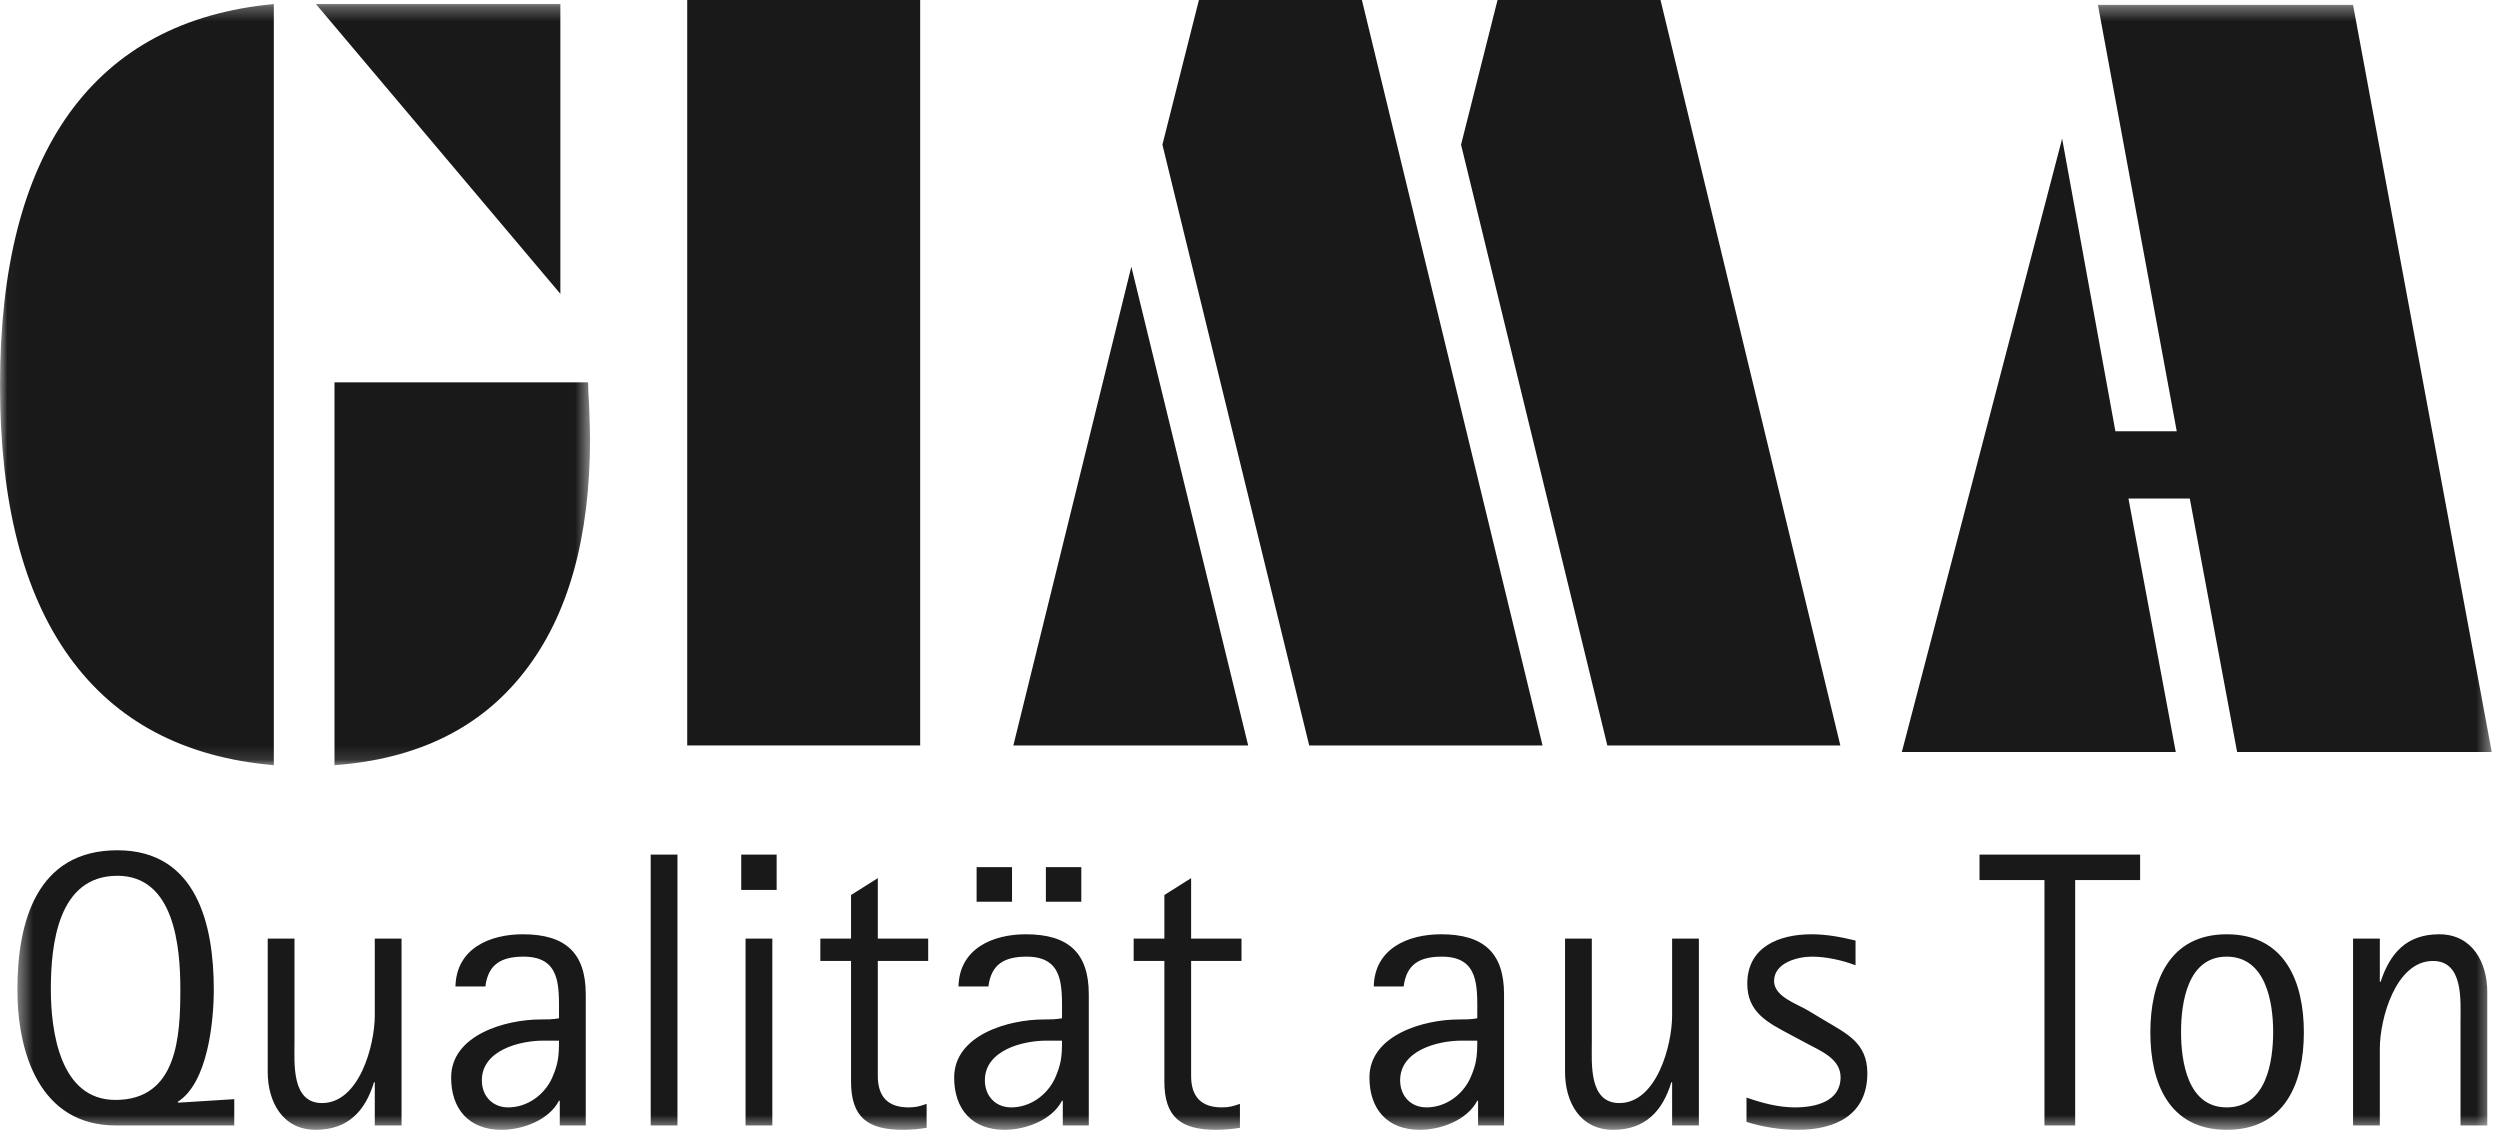
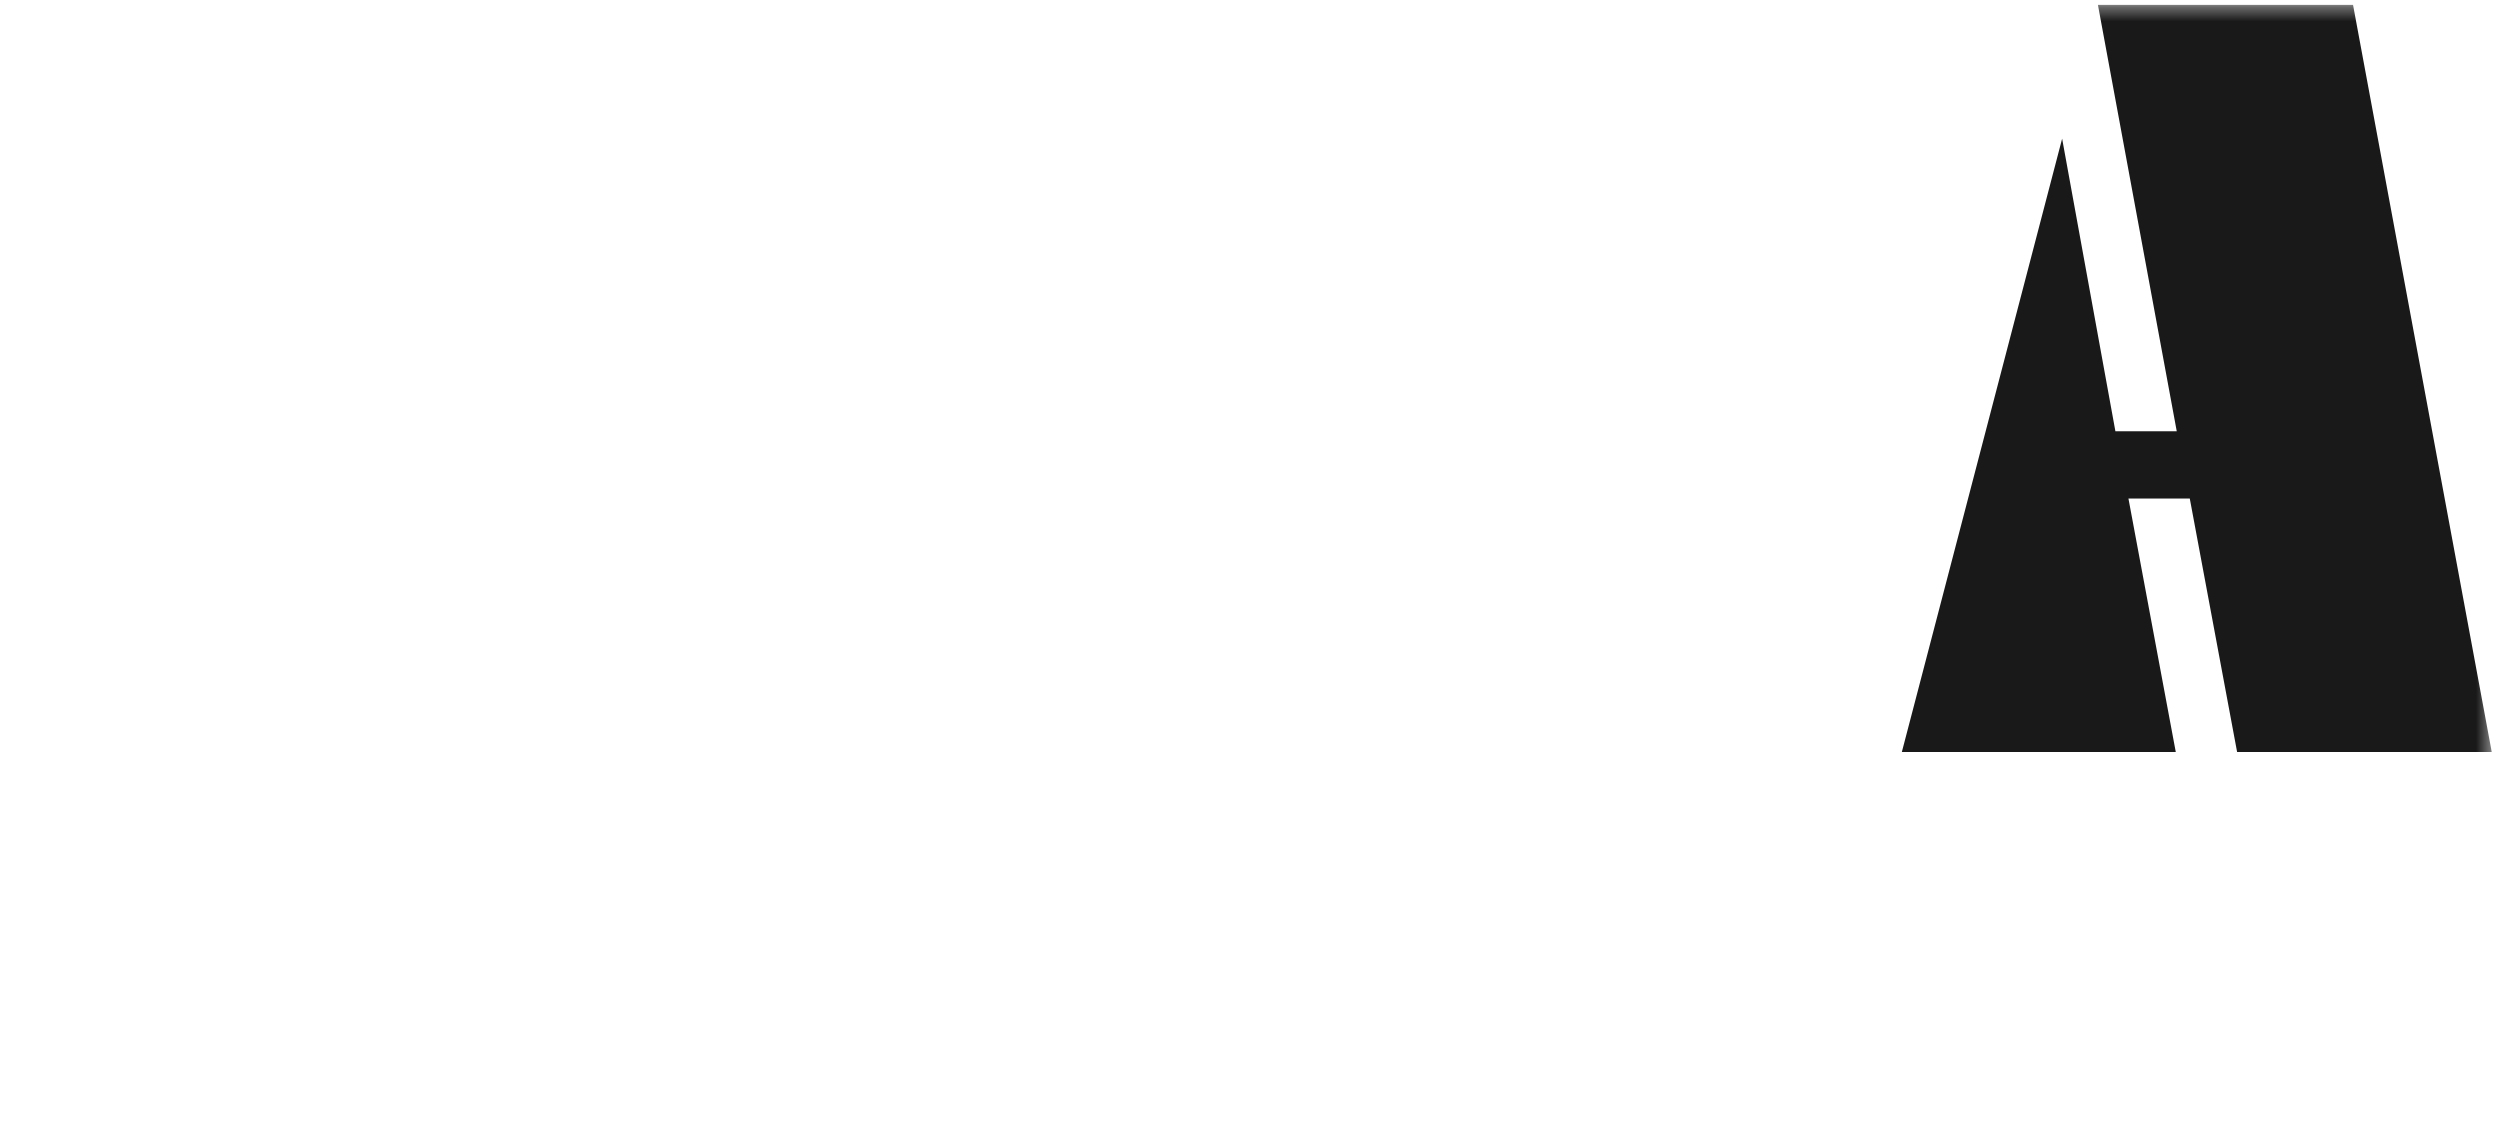
<svg xmlns="http://www.w3.org/2000/svg" xmlns:xlink="http://www.w3.org/1999/xlink" width="176px" height="80px" viewBox="0 0 176 80" version="1.1">
  <title>Gima_schwarz</title>
  <desc>Created with Sketch.</desc>
  <defs>
-     <polygon id="path-1" points="0.027 0.283 41.54 0.283 41.54 53.871 0.027 53.871" />
    <polygon id="path-3" points="0.404 0.343 174.598 0.343 174.598 79.513 0.404 79.513" />
  </defs>
  <g id="Symbols" stroke="none" stroke-width="1" fill="none" fill-rule="evenodd">
    <g id="gima" transform="translate(-20, -6)">
      <g id="Gima_schwarz" transform="translate(20, 6)">
        <g id="Group-3">
          <mask id="mask-2" fill="white">
            <use xlink:href="#path-1" />
          </mask>
          <g id="Clip-2" />
-           <path d="M19.277,53.871 C12.951,53.321 8.163,50.792 4.891,46.259 C1.63,41.739 0,35.36 0,27.126 C0,18.878 1.63,12.489 4.891,7.956 C8.163,3.435 12.951,0.881 19.277,0.283 L19.277,53.871 Z M22.239,0.283 L39.45,0.283 L39.45,20.687 L22.239,0.283 Z M23.548,53.871 L23.548,26.918 L41.402,26.918 C41.402,27.272 41.425,27.785 41.471,28.457 C41.516,29.704 41.54,30.498 41.54,30.852 C41.54,37.865 40.001,43.351 36.913,47.298 C33.836,51.256 29.381,53.443 23.548,53.871 L23.548,53.871 Z" id="Fill-1" fill="#1A1919" mask="url(#mask-2)" />
        </g>
-         <polygon id="Fill-4" fill="#1A1919" points="48.38 52.48 64.78 52.48 64.78 0 48.38 0" />
-         <path d="M92.168,52.48 L81.834,10.186 L84.404,0 L95.877,0 L108.595,52.48 L92.168,52.48 Z M71.34,52.48 L79.646,18.773 L87.871,52.48 L71.34,52.48 Z M113.156,52.48 L102.858,10.186 L105.427,0 L116.9,0 L129.56,52.48 L113.156,52.48 L113.156,52.48 Z" id="Fill-5" fill="#1A1919" />
        <g id="Group-9" transform="translate(0.82, 0)">
          <mask id="mask-4" fill="white">
            <use xlink:href="#path-3" />
          </mask>
          <g id="Clip-7" />
          <polyline id="Fill-6" fill="#1A1919" mask="url(#mask-4)" points="133.07 52.939 144.354 9.762 148.104 30.361 152.423 30.361 146.874 0.343 164.834 0.343 174.598 52.939 156.672 52.939 153.34 35.095 149.022 35.095 152.354 52.939 133.07 52.939" />
-           <path d="M174.284,79.232 L174.284,69.835 C174.284,67.763 173.232,65.773 170.903,65.773 C168.603,65.773 167.44,67.099 166.775,69.117 L166.72,69.117 L166.72,66.077 L164.835,66.077 L164.835,79.232 L166.72,79.232 L166.72,73.815 C166.72,71.742 167.828,67.652 170.46,67.652 C172.622,67.652 172.4,70.443 172.4,71.936 L172.4,79.232 L174.284,79.232 Z M159.21,72.654 C159.21,74.782 158.711,77.96 155.94,77.96 C153.197,77.96 152.726,74.755 152.726,72.654 C152.726,70.554 153.197,67.348 155.94,67.348 C158.684,67.348 159.21,70.526 159.21,72.654 Z M161.372,72.682 C161.372,69.117 160.041,65.773 155.94,65.773 C151.867,65.773 150.564,69.145 150.564,72.682 C150.564,76.219 151.867,79.54 155.94,79.54 C160.041,79.54 161.372,76.247 161.372,72.682 Z M149.844,61.959 L149.844,60.163 L138.538,60.163 L138.538,61.959 L143.11,61.959 L143.11,79.232 L145.272,79.232 L145.272,61.959 L149.844,61.959 Z M130.641,75.555 C130.641,73.4 129.172,72.764 127.565,71.798 L126.457,71.134 C125.681,70.665 124.074,70.167 124.074,69.062 C124.074,67.791 125.708,67.348 126.734,67.348 C127.732,67.348 128.868,67.597 129.81,67.956 L129.81,66.215 C128.784,65.966 127.787,65.773 126.706,65.773 C124.434,65.773 122.189,66.657 122.189,69.255 C122.189,71.273 123.63,71.991 125.182,72.82 L126.374,73.456 C127.344,73.98 128.757,74.533 128.757,75.832 C128.757,77.573 126.956,77.96 125.542,77.96 C124.378,77.96 123.243,77.656 122.134,77.269 L122.134,78.983 C123.298,79.347 124.517,79.54 125.736,79.54 C128.368,79.54 130.641,78.513 130.641,75.555 Z M118.781,79.232 L118.781,66.077 L116.897,66.077 L116.897,71.494 C116.897,73.566 115.816,77.656 113.183,77.656 C111.022,77.656 111.244,74.865 111.244,73.373 L111.244,66.077 L109.359,66.077 L109.359,75.473 C109.359,77.573 110.413,79.54 112.74,79.54 C115.013,79.54 116.232,78.209 116.841,76.191 L116.897,76.191 L116.897,79.232 L118.781,79.232 Z M103.18,73.262 C103.18,74.368 103.125,74.92 102.681,75.915 C102.128,77.104 100.936,77.96 99.606,77.96 C98.497,77.96 97.749,77.159 97.749,76.053 C97.749,73.953 100.382,73.262 102.072,73.262 L103.18,73.262 Z M105.065,79.232 L105.065,70.001 C105.065,67.072 103.623,65.773 100.631,65.773 C98.275,65.773 95.948,66.796 95.893,69.448 L97.998,69.448 C98.192,67.873 99.135,67.348 100.687,67.348 C103.319,67.348 103.18,69.448 103.18,71.41 L103.18,71.687 C102.737,71.77 102.321,71.77 101.878,71.77 C99.439,71.77 95.588,72.848 95.588,75.86 C95.588,78.099 96.863,79.54 99.135,79.54 C100.603,79.54 102.46,78.872 103.18,77.49 L103.236,77.49 L103.236,79.232 L105.065,79.232 Z M86.582,67.652 L86.582,66.077 L83.035,66.077 L83.035,61.821 L81.151,63.009 L81.151,66.077 L78.99,66.077 L78.99,67.652 L81.151,67.652 L81.151,76.136 C81.151,78.679 82.342,79.54 84.809,79.54 C85.362,79.54 85.917,79.484 86.471,79.402 L86.471,77.711 C86,77.877 85.723,77.96 85.196,77.96 C83.7,77.96 83.035,77.159 83.035,75.749 L83.035,67.652 L86.582,67.652 Z M73.946,73.262 C73.946,74.368 73.891,74.92 73.448,75.915 C72.893,77.104 71.701,77.96 70.371,77.96 C69.263,77.96 68.515,77.159 68.515,76.053 C68.515,73.953 71.148,73.262 72.838,73.262 L73.946,73.262 Z M75.831,79.232 L75.831,70.001 C75.831,67.072 74.39,65.773 71.397,65.773 C69.041,65.773 66.714,66.796 66.658,69.448 L68.764,69.448 C68.959,67.873 69.901,67.348 71.452,67.348 C74.085,67.348 73.946,69.448 73.946,71.41 L73.946,71.687 C73.503,71.77 73.087,71.77 72.644,71.77 C70.205,71.77 66.353,72.848 66.353,75.86 C66.353,78.099 67.628,79.54 69.901,79.54 C71.369,79.54 73.226,78.872 73.946,77.49 L74.001,77.49 L74.001,79.232 L75.831,79.232 Z M67.933,63.48 L70.427,63.48 L70.427,61.048 L67.933,61.048 L67.933,63.48 Z M72.81,63.48 L75.304,63.48 L75.304,61.048 L72.81,61.048 L72.81,63.48 Z M64.525,67.652 L64.525,66.077 L60.978,66.077 L60.978,61.821 L59.093,63.009 L59.093,66.077 L56.932,66.077 L56.932,67.652 L59.093,67.652 L59.093,76.136 C59.093,78.679 60.285,79.54 62.751,79.54 C63.306,79.54 63.86,79.484 64.414,79.402 L64.414,77.711 C63.943,77.877 63.666,77.96 63.139,77.96 C61.643,77.96 60.978,77.159 60.978,75.749 L60.978,67.652 L64.525,67.652 Z M51.667,79.232 L53.552,79.232 L53.552,66.077 L51.667,66.077 L51.667,79.232 Z M51.363,62.65 L53.856,62.65 L53.856,60.163 L51.363,60.163 L51.363,62.65 Z M44.989,79.232 L46.873,79.232 L46.873,60.163 L44.989,60.163 L44.989,79.232 Z M38.533,73.262 C38.533,74.368 38.477,74.92 38.034,75.915 C37.48,77.104 36.288,77.96 34.958,77.96 C33.85,77.96 33.102,77.159 33.102,76.053 C33.102,73.953 35.734,73.262 37.424,73.262 L38.533,73.262 Z M40.417,79.232 L40.417,70.001 C40.417,67.072 38.976,65.773 35.984,65.773 C33.628,65.773 31.3,66.796 31.245,69.448 L33.351,69.448 C33.545,67.873 34.487,67.348 36.039,67.348 C38.672,67.348 38.533,69.448 38.533,71.41 L38.533,71.687 C38.089,71.77 37.674,71.77 37.23,71.77 C34.792,71.77 30.94,72.848 30.94,75.86 C30.94,78.099 32.215,79.54 34.487,79.54 C35.956,79.54 37.812,78.872 38.533,77.49 L38.588,77.49 L38.588,79.232 L40.417,79.232 Z M27.449,79.232 L27.449,66.077 L25.565,66.077 L25.565,71.494 C25.565,73.566 24.484,77.656 21.851,77.656 C19.69,77.656 19.912,74.865 19.912,73.373 L19.912,66.077 L18.027,66.077 L18.027,75.473 C18.027,77.573 19.08,79.54 21.408,79.54 C23.68,79.54 24.899,78.209 25.509,76.191 L25.565,76.191 L25.565,79.232 L27.449,79.232 Z M11.876,69.642 C11.876,72.931 11.682,77.435 7.304,77.435 C3.397,77.435 2.759,72.599 2.759,69.642 C2.759,66.491 3.258,61.655 7.442,61.655 C11.46,61.655 11.876,66.657 11.876,69.642 Z M15.672,79.232 L15.672,77.38 L11.737,77.628 L11.682,77.573 C13.816,76.247 14.231,71.881 14.231,69.669 C14.231,65.11 13.04,59.859 7.442,59.859 C1.734,59.859 0.404,64.944 0.404,69.669 C0.404,74.119 1.983,79.232 7.331,79.232 L15.672,79.232 L15.672,79.232 Z" id="Fill-8" fill="#1A1919" mask="url(#mask-4)" />
        </g>
      </g>
    </g>
  </g>
</svg>